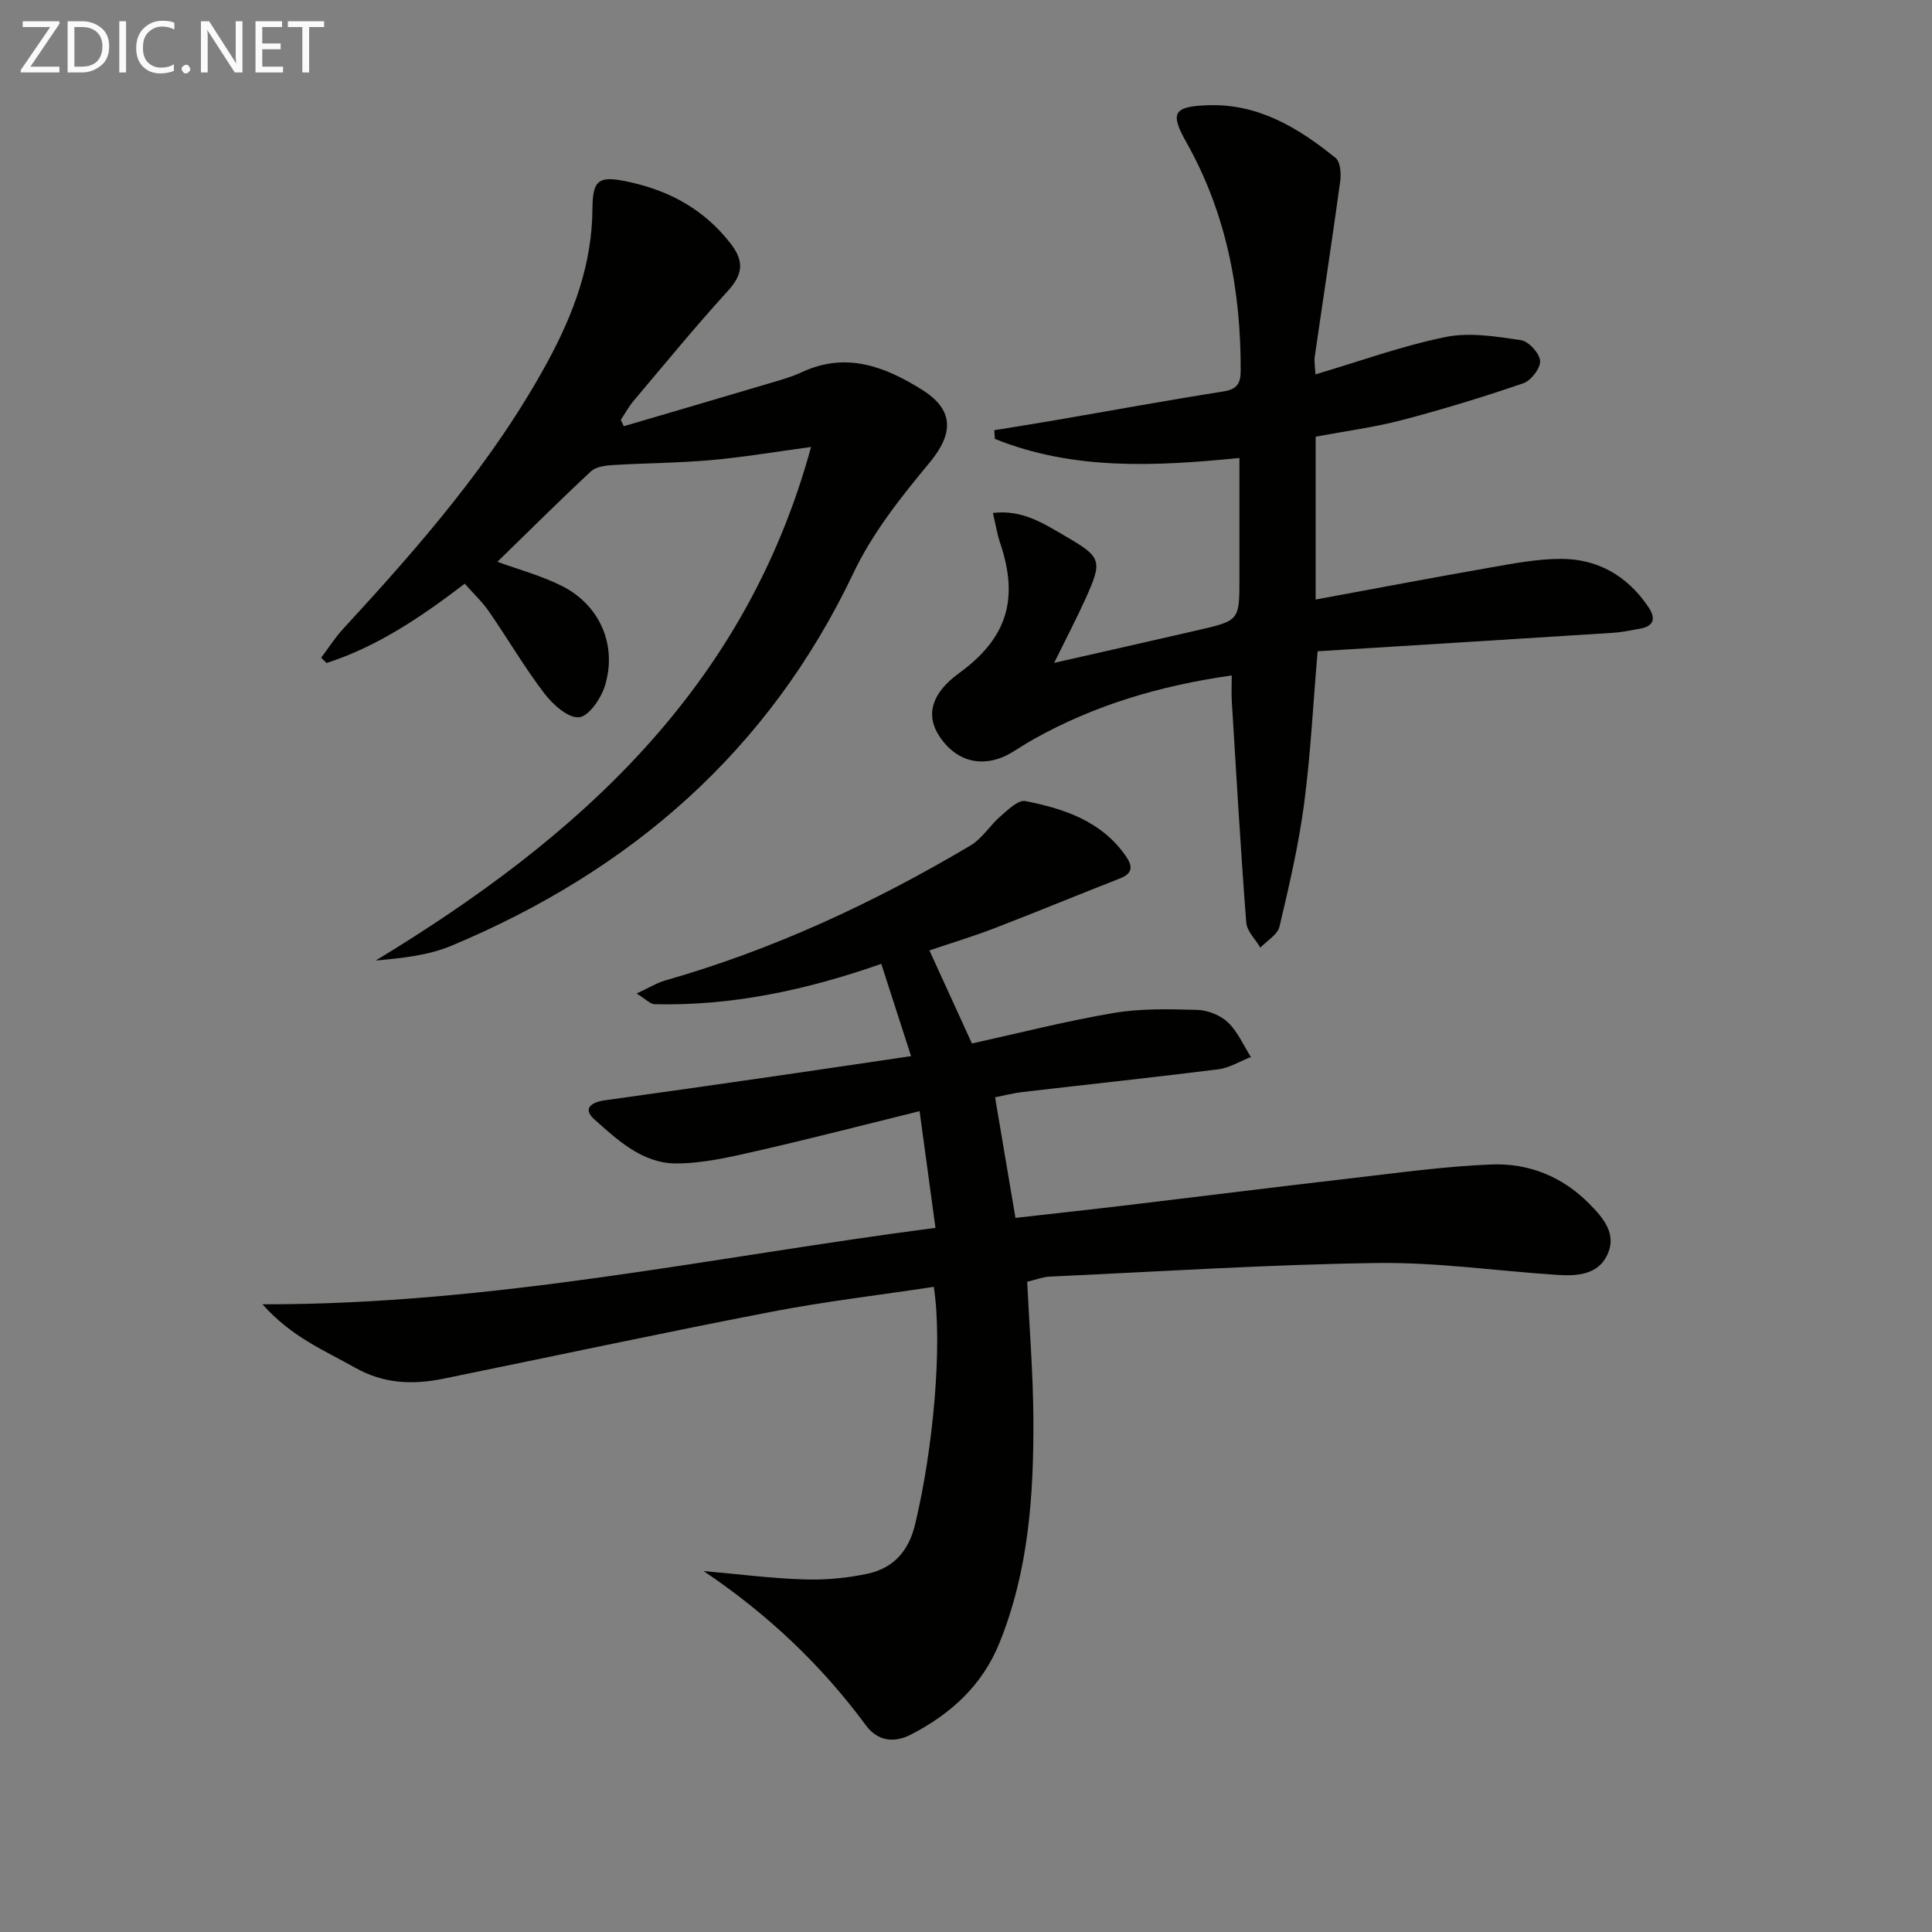
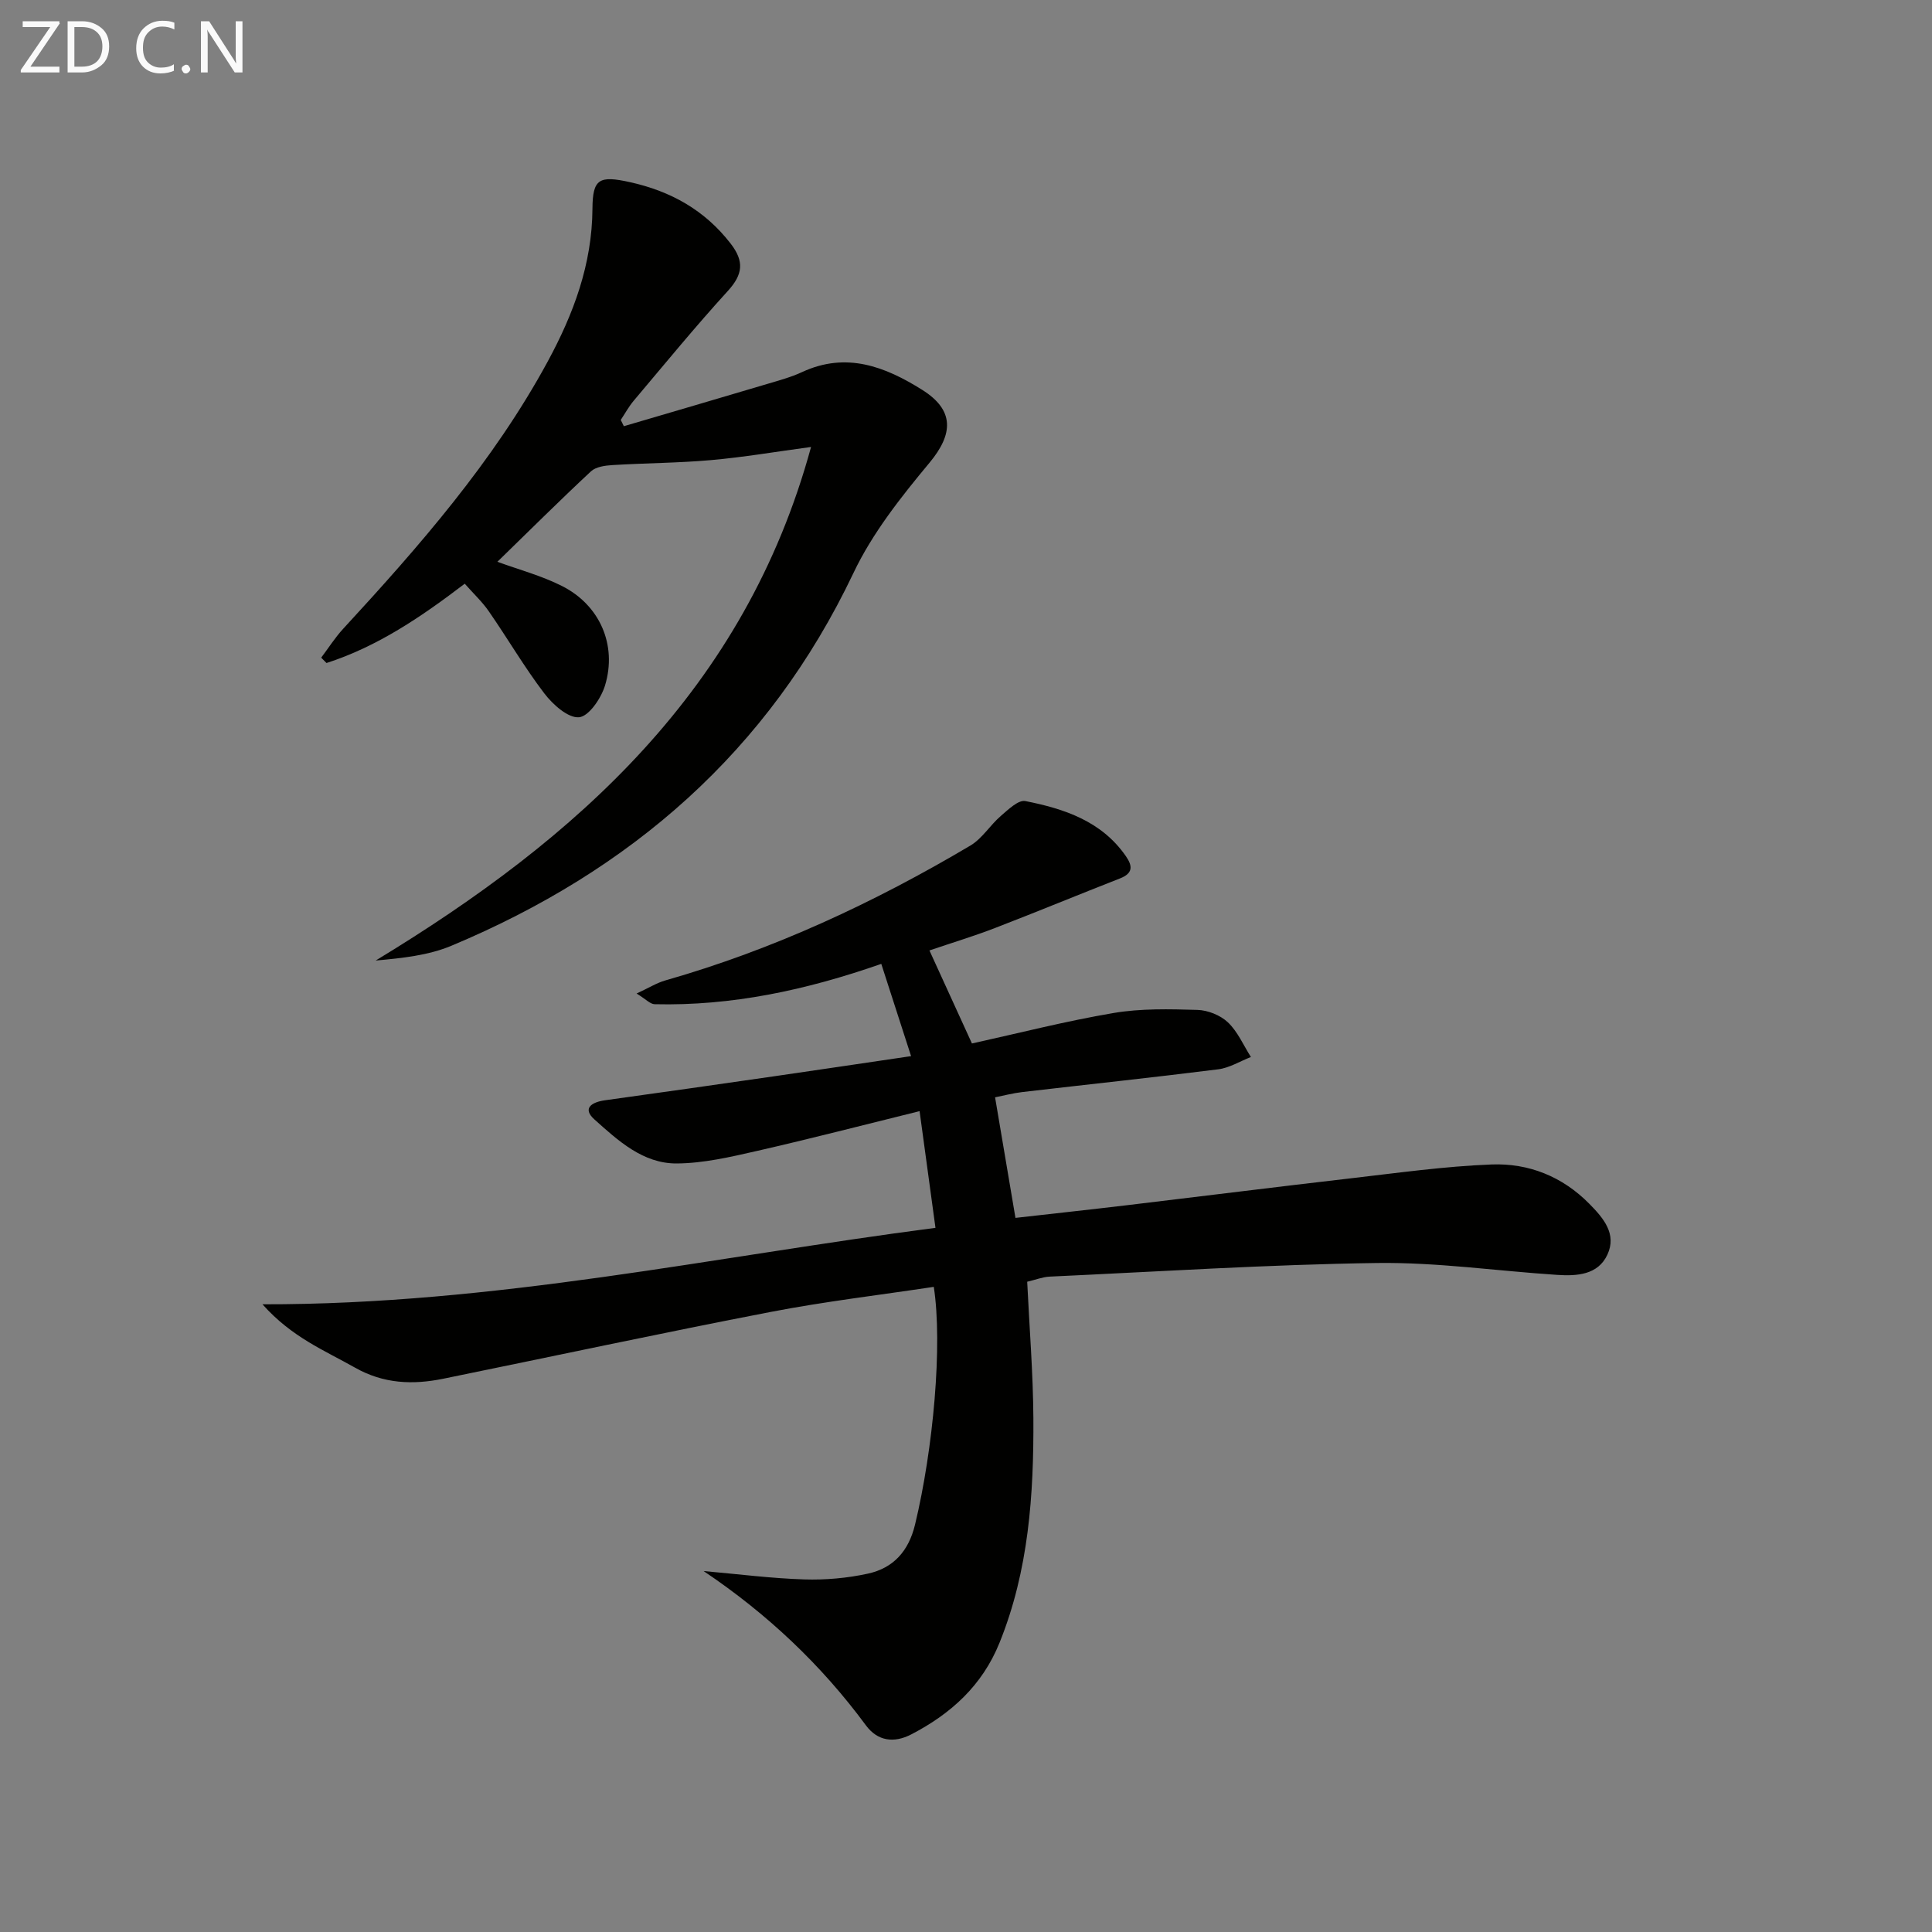
<svg xmlns="http://www.w3.org/2000/svg" enable-background="new 0 0 400 400" viewBox="0 0 400 400">
  <rect x="0" y="0" width="400" height="400" fill="#808080" stroke="none" />
  <path d="m145.67 325.27c7.33.65 14.06 1.52 20.82 1.73 4.4.14 8.93-.26 13.22-1.2 5.25-1.15 8.41-4.64 9.74-10.15 3.78-15.7 5.73-37.23 3.88-49.22-11.25 1.7-22.58 3.03-33.76 5.19-22.64 4.37-45.19 9.22-67.79 13.83-6.33 1.29-12.36 1.06-18.29-2.3-6.28-3.56-13.06-6.26-19.15-13.11 48.05.1 93.4-9.86 139.34-15.83-1.15-8.47-2.18-15.99-3.29-24.16-11.24 2.77-22.44 5.68-33.71 8.25-5.45 1.24-11.04 2.55-16.57 2.58-6.99.05-12.17-4.75-17.05-9.12-2.6-2.33-.48-3.59 2.2-3.96 11.68-1.62 23.36-3.28 35.03-4.97 9.03-1.3 18.05-2.66 28.34-4.17-2.12-6.57-4.1-12.68-6.17-19.1-15.66 5.47-31 8.73-46.93 8.35-.92-.02-1.82-1.05-3.73-2.21 2.57-1.19 4.18-2.21 5.94-2.71 22.35-6.38 43.23-16.1 63.16-27.92 2.45-1.45 4.08-4.22 6.3-6.13 1.52-1.31 3.63-3.37 5.08-3.09 8.05 1.59 15.79 4.15 20.82 11.41 1.41 2.04 1.5 3.54-1.2 4.6-8.64 3.38-17.22 6.93-25.88 10.27-4.32 1.67-8.77 3.01-13.59 4.65 2.83 6.2 5.68 12.44 8.8 19.26 9.68-2.13 19.44-4.64 29.33-6.31 5.67-.96 11.57-.81 17.35-.64 2.17.06 4.76 1.1 6.32 2.58 2.03 1.93 3.21 4.74 4.76 7.17-2.26.88-4.45 2.26-6.78 2.55-13.5 1.7-27.04 3.13-40.57 4.71-1.96.23-3.89.75-5.62 1.09 1.39 8.21 2.75 16.28 4.22 24.96 7.64-.87 15.53-1.72 23.4-2.66 15.34-1.83 30.67-3.76 46.01-5.53 9.71-1.12 19.42-2.49 29.17-2.87 7.68-.29 14.66 2.48 20.26 8.17 2.95 2.99 5.69 6.25 3.71 10.51-1.95 4.2-6.33 4.45-10.41 4.18-12.44-.81-24.87-2.63-37.29-2.46-22.6.32-45.18 1.78-67.77 2.82-1.46.07-2.9.65-4.65 1.06.45 9.43 1.22 18.84 1.28 28.25.09 15.84-.96 31.55-7.02 46.52-3.57 8.83-10.05 14.69-18.27 18.95-3.59 1.86-6.97 1.38-9.37-1.86-9.23-12.51-20.36-23.05-33.62-31.96z" fill="#010100" />
-   <path d="m272.8 134.84c-.96 11.22-1.46 21.5-2.81 31.66-1.14 8.53-3.1 16.98-5.09 25.36-.4 1.67-2.59 2.9-3.96 4.34-1.01-1.74-2.79-3.41-2.92-5.21-1.17-15.24-2.05-30.51-2.99-45.77-.1-1.62-.01-3.26-.01-5.38-14.81 2.11-28.38 6.12-40.99 13.19-1.45.81-2.85 1.72-4.26 2.59-5.78 3.59-11.62 2.37-15.29-3.2-2.93-4.44-1.53-8.96 4.03-13.01 9.97-7.25 12.5-15.3 8.56-26.99-.62-1.85-.93-3.8-1.5-6.22 6.17-.74 10.65 2.28 15.14 4.89 7.39 4.29 7.57 5.03 4.04 12.86-1.9 4.2-4.04 8.28-6.5 13.29 10.52-2.39 20.17-4.56 29.8-6.78 8.57-1.98 8.56-2.01 8.56-10.74 0-8.13 0-16.27 0-24.9-17.52 1.75-34.46 2.57-50.63-3.95-.04-.6-.09-1.2-.13-1.8 4.23-.69 8.46-1.35 12.68-2.08 11.59-1.99 23.17-4.12 34.79-5.95 2.81-.44 3.55-1.69 3.55-4.27.06-16.72-2.99-32.7-11.3-47.41-3.38-5.99-2.56-7.31 4.39-7.57 10.55-.4 18.84 4.67 26.57 10.92.99.8 1.16 3.24.95 4.81-1.66 12.13-3.53 24.23-5.28 36.35-.14.96.07 1.96.15 3.64 9.16-2.71 17.92-5.9 26.96-7.74 4.96-1.01 10.43-.1 15.56.65 1.6.23 3.88 2.71 3.99 4.29.11 1.51-1.89 4.1-3.49 4.65-8.28 2.84-16.67 5.4-25.13 7.62-5.75 1.5-11.69 2.28-17.85 3.43v33.72c12.36-2.28 24.39-4.57 36.46-6.68 4.73-.83 9.54-1.74 14.31-1.74 7.63-.01 13.72 3.5 18.06 9.87 1.6 2.35 1.38 4.06-1.76 4.6-1.8.31-3.59.71-5.4.83-20.42 1.31-40.81 2.56-61.26 3.83z" fill="#010100" />
  <path d="m96.22 120.85c-8.98 6.85-18.06 13.02-28.62 16.42-.37-.37-.73-.74-1.1-1.11 1.5-1.98 2.84-4.11 4.51-5.93 15.81-17.16 31.14-34.67 42.37-55.35 5.37-9.9 9.21-20.18 9.28-31.66.04-6.23 1.4-6.92 7.8-5.5 8.41 1.87 15.44 5.77 20.81 12.71 2.86 3.69 2.54 6.39-.58 9.81-6.72 7.37-13.05 15.1-19.49 22.73-1.02 1.21-1.79 2.64-2.68 3.97.21.43.43.87.64 1.3 9.95-2.93 19.9-5.83 29.83-8.79 2.38-.71 4.82-1.37 7.06-2.41 9.14-4.25 17.19-1.16 24.89 3.68 6.67 4.19 6.48 9.1 1.5 15.09-5.9 7.09-11.82 14.56-15.74 22.82-17.56 36.93-46.13 61.65-83.27 77.19-4.77 1.99-10.13 2.55-15.65 3.05 41.73-25.3 76.45-56.18 90.14-106.33-7.42 1-14.04 2.13-20.71 2.72-6.78.6-13.6.61-20.4 1.03-1.53.09-3.44.35-4.46 1.3-6.56 6.11-12.91 12.44-19.37 18.72 4.36 1.6 9.1 2.86 13.38 5.02 7.81 3.94 11.44 12.19 8.91 20.57-.8 2.65-3.34 6.41-5.38 6.6-2.26.21-5.43-2.63-7.18-4.92-4.13-5.41-7.57-11.33-11.45-16.93-1.37-2.02-3.22-3.73-5.04-5.8z" fill="#010100" />
  <g fill="#fafafa">
    <path d="m12.4 4.8-6.1 9h6v1.2h-8v-.5l6.1-8.9h-5.7v-1.2h7.6v.4z" />
    <path d="m14 15v-10.6h3c1.6 0 2.9.5 4 1.4s1.6 2.2 1.6 3.8-.5 3-1.6 3.9-2.4 1.5-4 1.5zm1.4-9.4v8.2h1.6c1.3 0 2.4-.4 3.1-1.1s1.1-1.8 1.1-3.1-.4-2.3-1.2-3-1.8-1-3.1-1z" />
-     <path d="m26.1 4.4v10.6h-1.4v-10.6z" />
    <path d="m36.1 14.6c-.8.4-1.8.6-2.9.6-1.5 0-2.7-.5-3.6-1.4s-1.4-2.2-1.4-3.8c0-1.7.5-3.1 1.5-4.1s2.3-1.6 3.9-1.6c1 0 1.8.1 2.5.4v1.4c-.8-.4-1.6-.6-2.5-.6-1.2 0-2.1.4-2.9 1.2s-1.1 1.8-1.1 3.2c0 1.3.3 2.3 1 3s1.6 1.1 2.7 1.1c1 0 2-.2 2.7-.7v1.3z" />
    <path d="m37.6 14.3c0-.2.1-.5.3-.6s.4-.3.6-.3c.3 0 .5.1.6.3s.3.4.3.6-.1.4-.3.6-.4.3-.6.3c-.3 0-.5-.1-.6-.3s-.3-.4-.3-.6z" />
    <path d="m50.2 15h-1.6l-5.3-8.2c-.2-.2-.3-.5-.4-.7 0 .2.1.7.1 1.5v7.4h-1.4v-10.6h1.7l5.2 8.1c.2.4.4.6.4.7 0-.3-.1-.8-.1-1.5v-7.3h1.4z" />
-     <path d="m58.6 15h-5.7v-10.6h5.5v1.2h-4.1v3.4h3.8v1.2h-3.8v3.6h4.3z" />
-     <path d="m67.1 5.6h-3.1v9.4h-1.4v-9.4h-3v-1.2h7.5z" />
  </g>
</svg>